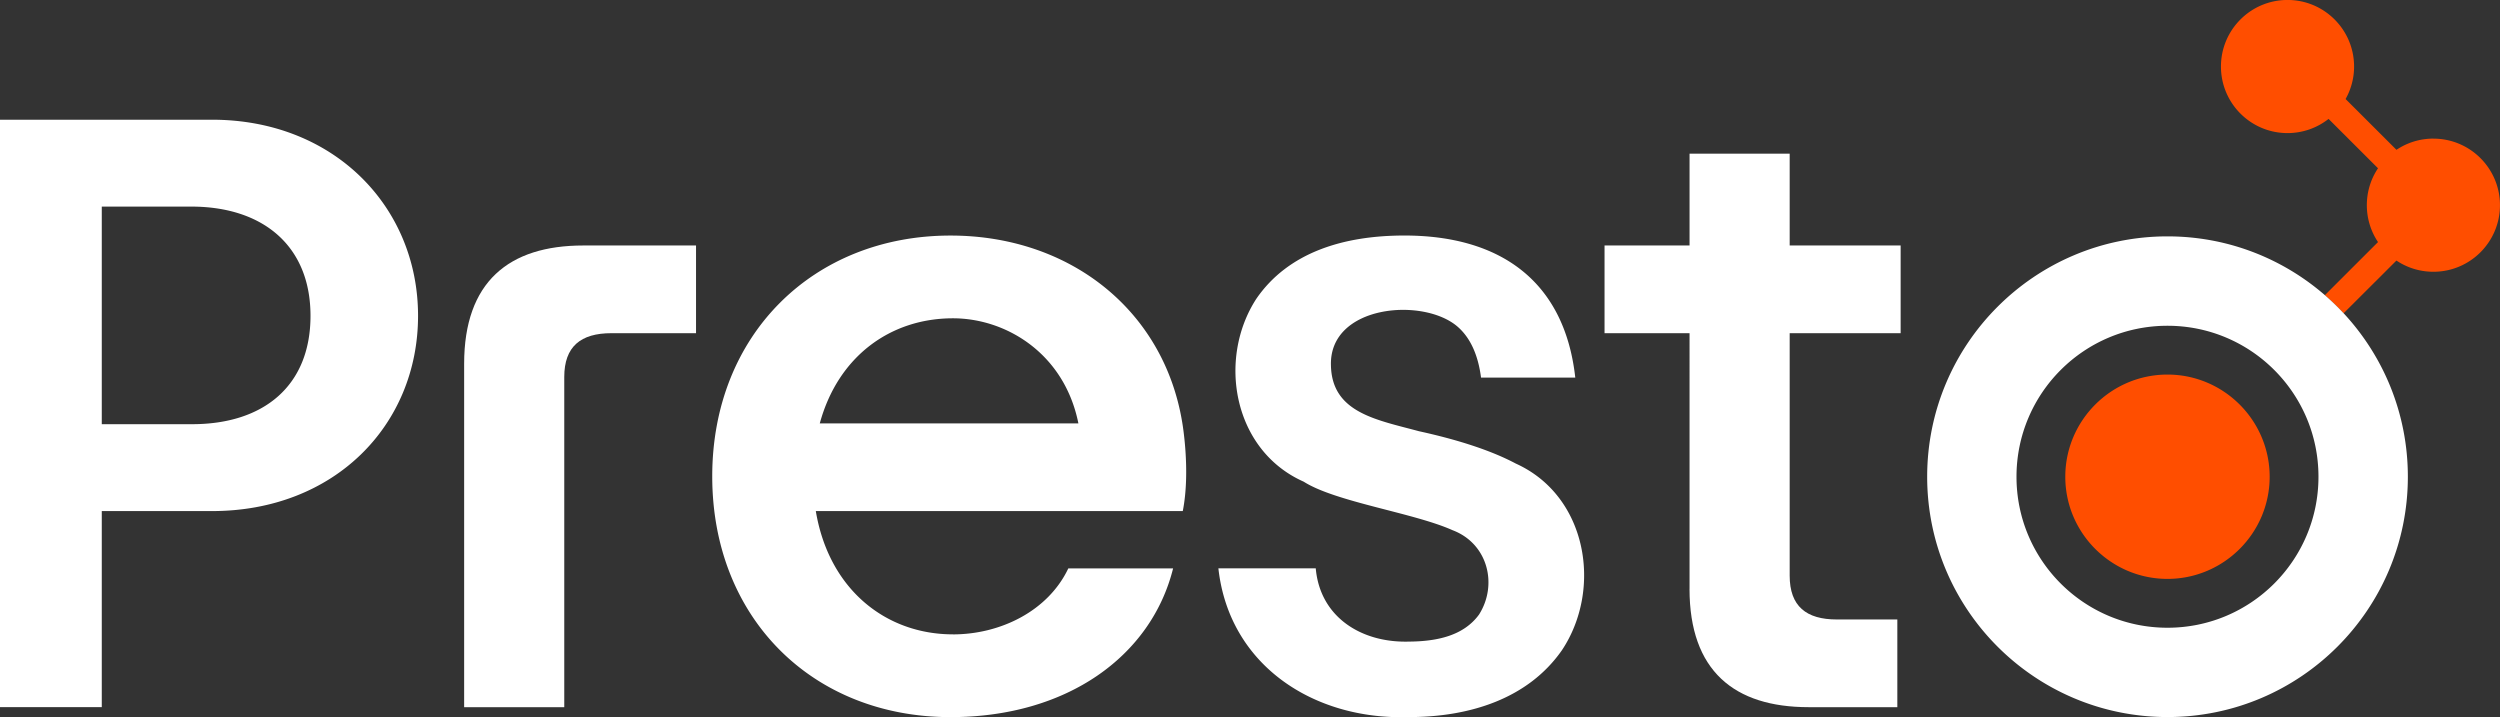
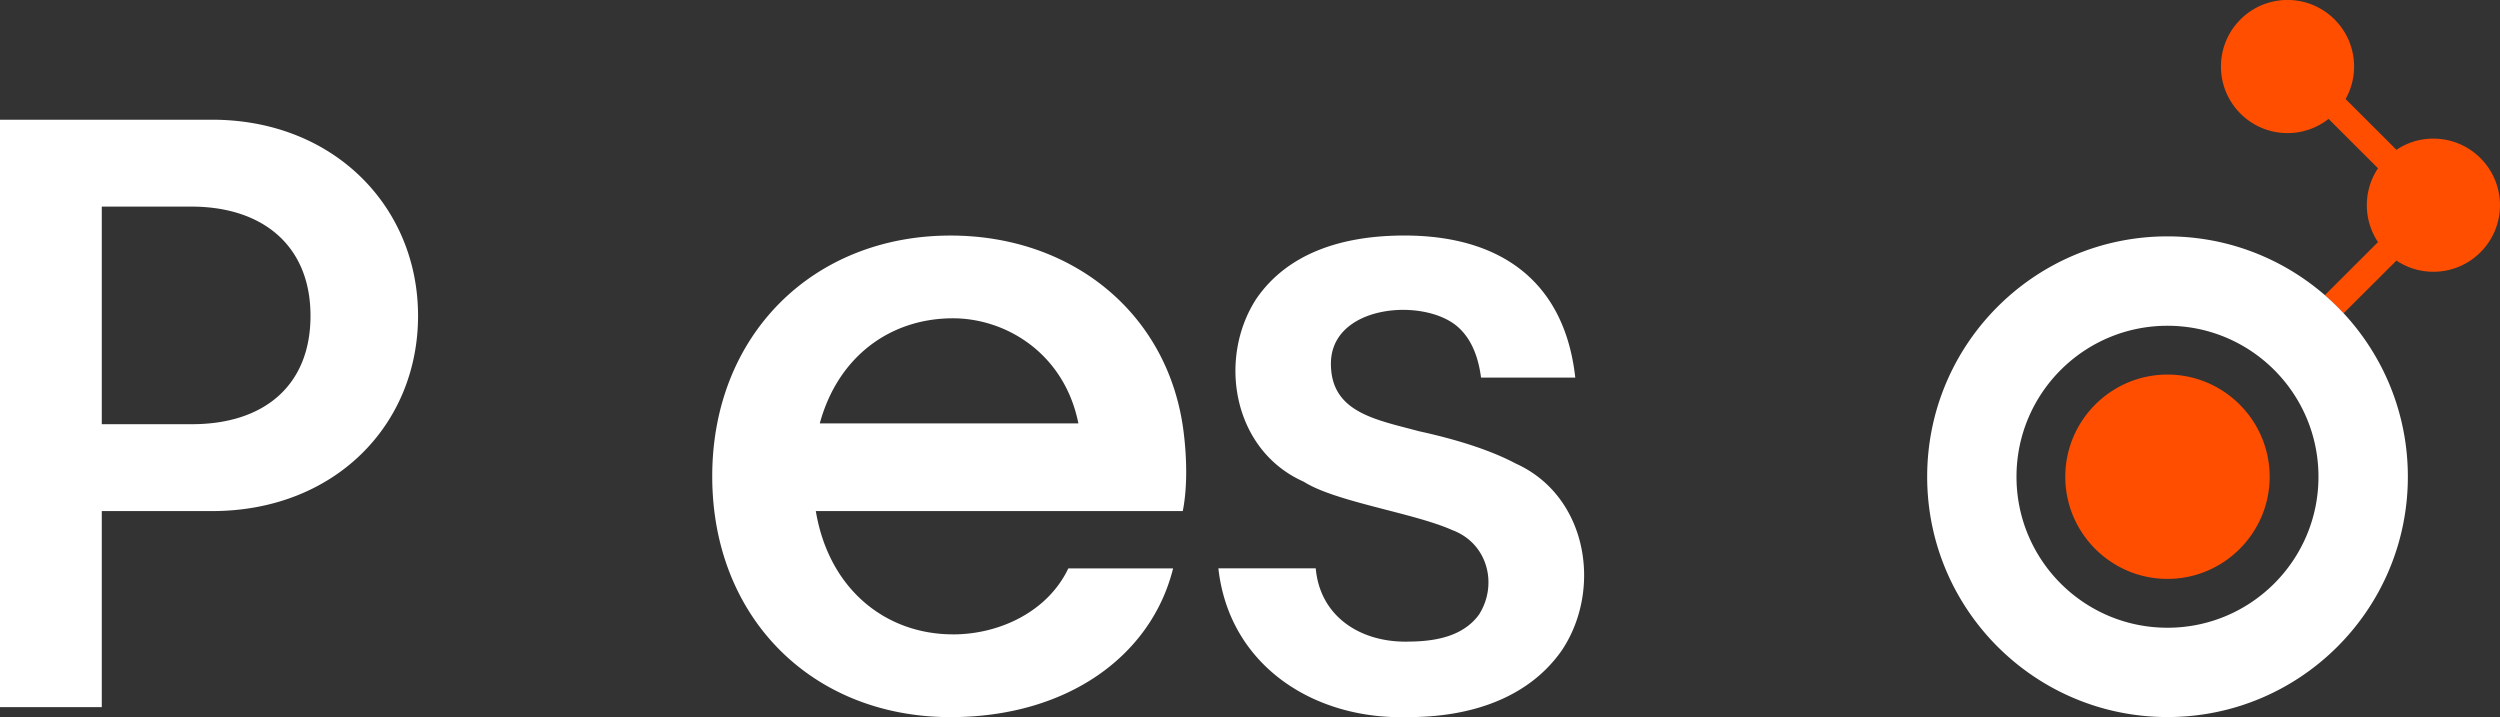
<svg xmlns="http://www.w3.org/2000/svg" id="data" viewBox="0 0 680.18 195.14">
  <rect x="0" y="0" width="680.18" height="195.14" fill="#333333" stroke="none" />
  <defs>
    <style>.cls-2{fill:#fff}</style>
  </defs>
-   <path d="M158.7 66.79h30.67v23.86h-23.02c-8.33 0-12.83 3.6-12.83 11.93v89.82h-27.24V98.98c0-22.29 12.16-32.19 32.42-32.19m300.98 93.42V90.65h-23.13V66.79h23.13V41.8h27.24v24.99h30.19v23.86h-30.19v65.96c0 8.33 4.5 11.93 12.83 11.93h16.46v23.86h-24.12c-20.26 0-32.42-9.9-32.42-32.19Z" class="cls-2" />
  <path d="M589.71 101.91c-15.32 0-27.8 12.48-27.8 27.8s12.48 27.79 27.8 27.79 27.8-12.48 27.8-27.79-12.48-27.8-27.8-27.8m72.36-64.2c-3.72 0-7.18 1.12-10.06 3.05l-13.84-13.82a17.97 17.97 0 0 0 2.31-8.84c0-10-8.11-18.11-18.11-18.11S604.26 8.1 604.26 18.1s8.11 18.11 18.11 18.11c4.22 0 8.1-1.45 11.17-3.86l13.45 13.43c-1.92 2.87-3.04 6.32-3.04 10.04s1.12 7.16 3.04 10.04l-14.47 14.45c1.79 1.55 3.49 3.19 5.1 4.93L652 70.89c2.88 1.93 6.34 3.05 10.06 3.05 10 0 18.11-8.11 18.11-18.11s-8.11-18.11-18.11-18.11Z" style="fill:#ff4e00" />
  <path d="M637.63 85.23a68 68 0 0 0-5.1-4.93c-11.47-9.95-26.43-15.99-42.81-15.99-36.12 0-65.39 29.28-65.39 65.39s29.28 65.39 65.39 65.39 65.39-29.28 65.39-65.39c0-17.18-6.64-32.81-17.48-44.48Zm-47.92 85.56c-22.69 0-41.08-18.39-41.08-41.08s18.39-41.08 41.08-41.08 41.08 18.39 41.08 41.08-18.39 41.08-41.08 41.08M57.69 32.57H0V192.4h27.69v-53.35h30c33.32 0 56.05-23.41 56.05-53.13S90.78 32.57 57.69 32.57m-5.4 82.84h-24.6v-59.2h24.37c19.36 0 32.42 10.58 32.42 29.71s-12.83 29.49-32.19 29.49m206.99 57.18c-18.39 0-33.8-12.36-37.32-33.54h99.84c2.18-11.05-.16-24.19-.16-24.19-5.05-30.5-30.61-50.77-63.03-50.77-37.37 0-64.83 27.01-64.83 65.51s27.24 65.51 64.83 65.51c31.82 0 54.64-16.69 60.56-40.47h-28.51c-5.51 11.64-18.54 17.96-31.38 17.96Zm0-85.99c14.41 0 30.3 9.53 34.12 28.59h-70.36c4.97-18.24 19.23-28.59 36.24-28.59m123.98 108.5c-25.95.83-48.86-14.18-51.77-40.47h26.49c1.17 13.29 12.44 20.32 25.4 19.93 7.62-.06 14.82-1.6 19.02-7.35 5.17-8.14 2.42-19.34-7.23-22.97-10.48-4.7-31.83-7.67-40.47-13.19-19.23-8.53-23.53-33.38-12.88-49.77 8.74-12.71 23.84-17.15 39.98-17.2 26.45-.1 43.89 12.49 46.79 38.65h-25.64c-.81-6.24-2.94-10.86-6.38-13.85-9.35-8.1-34.88-5.93-34.46 10.45.21 12.95 12.36 14.86 23.94 17.99 11.1 2.43 19.89 5.37 26.37 8.81 19.49 8.81 23.61 34.18 12.52 50.8-9.16 13.11-24.97 18.17-41.69 18.17Z" class="cls-2" />
</svg>